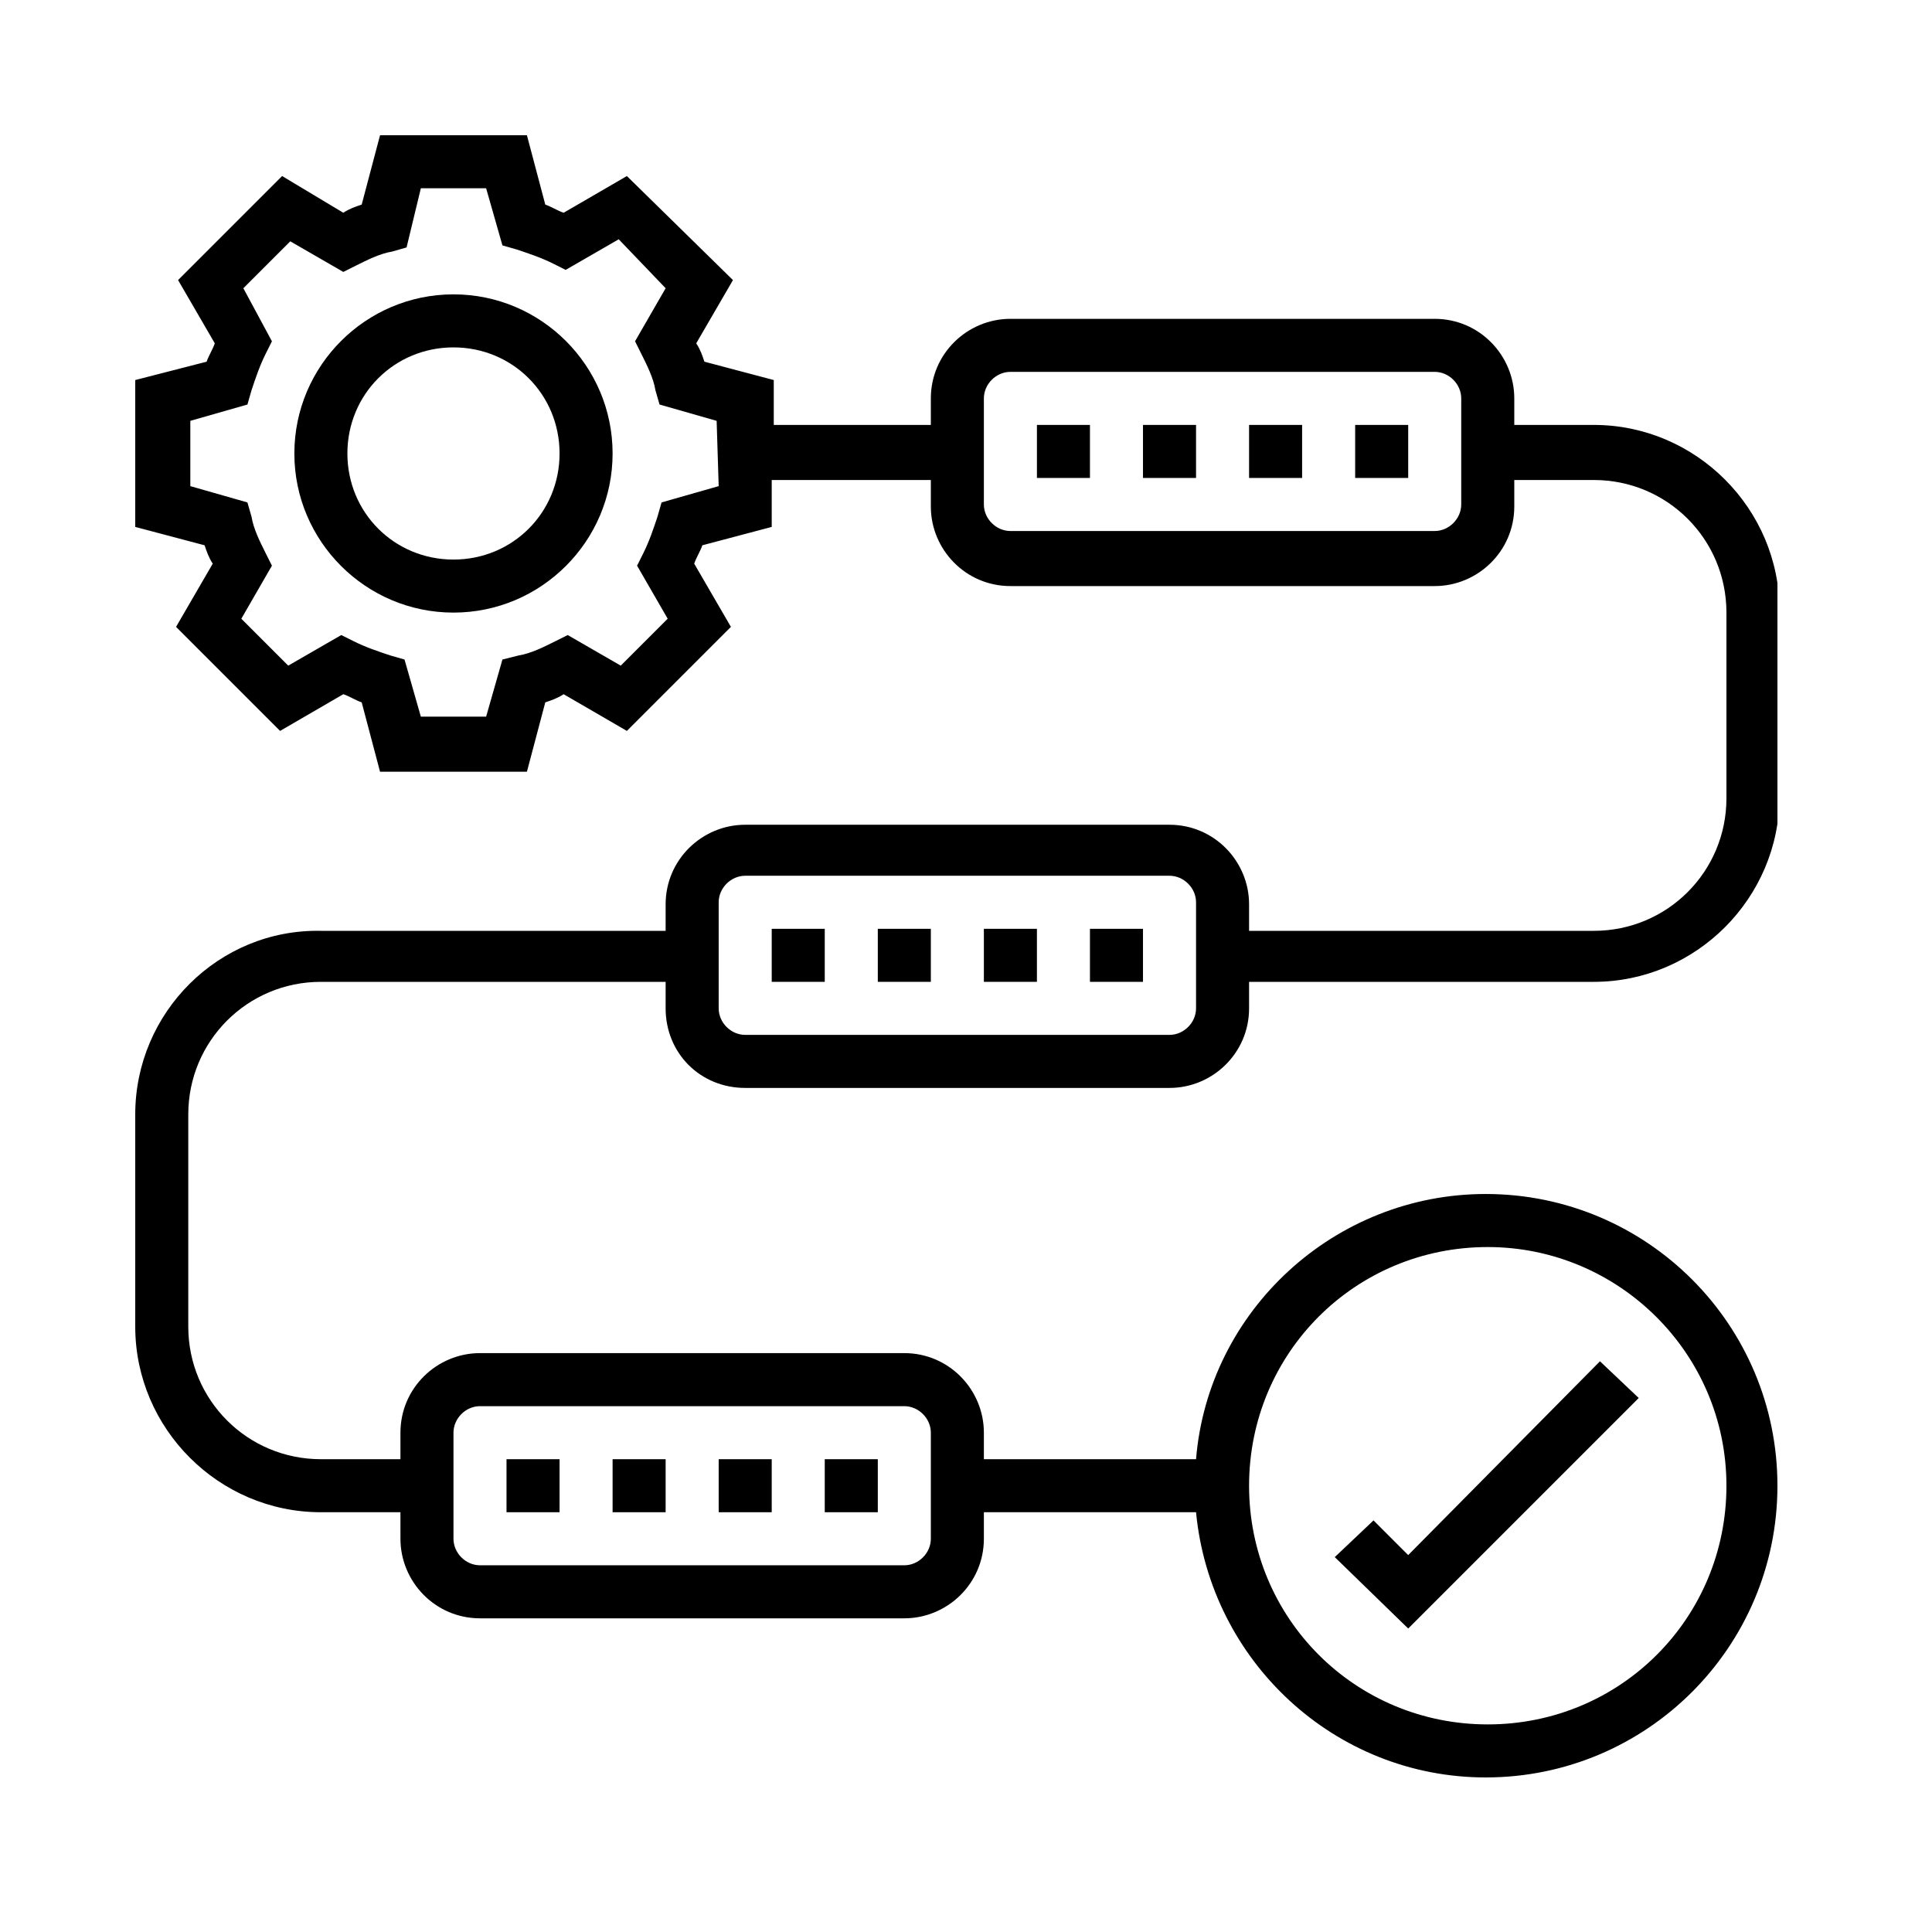
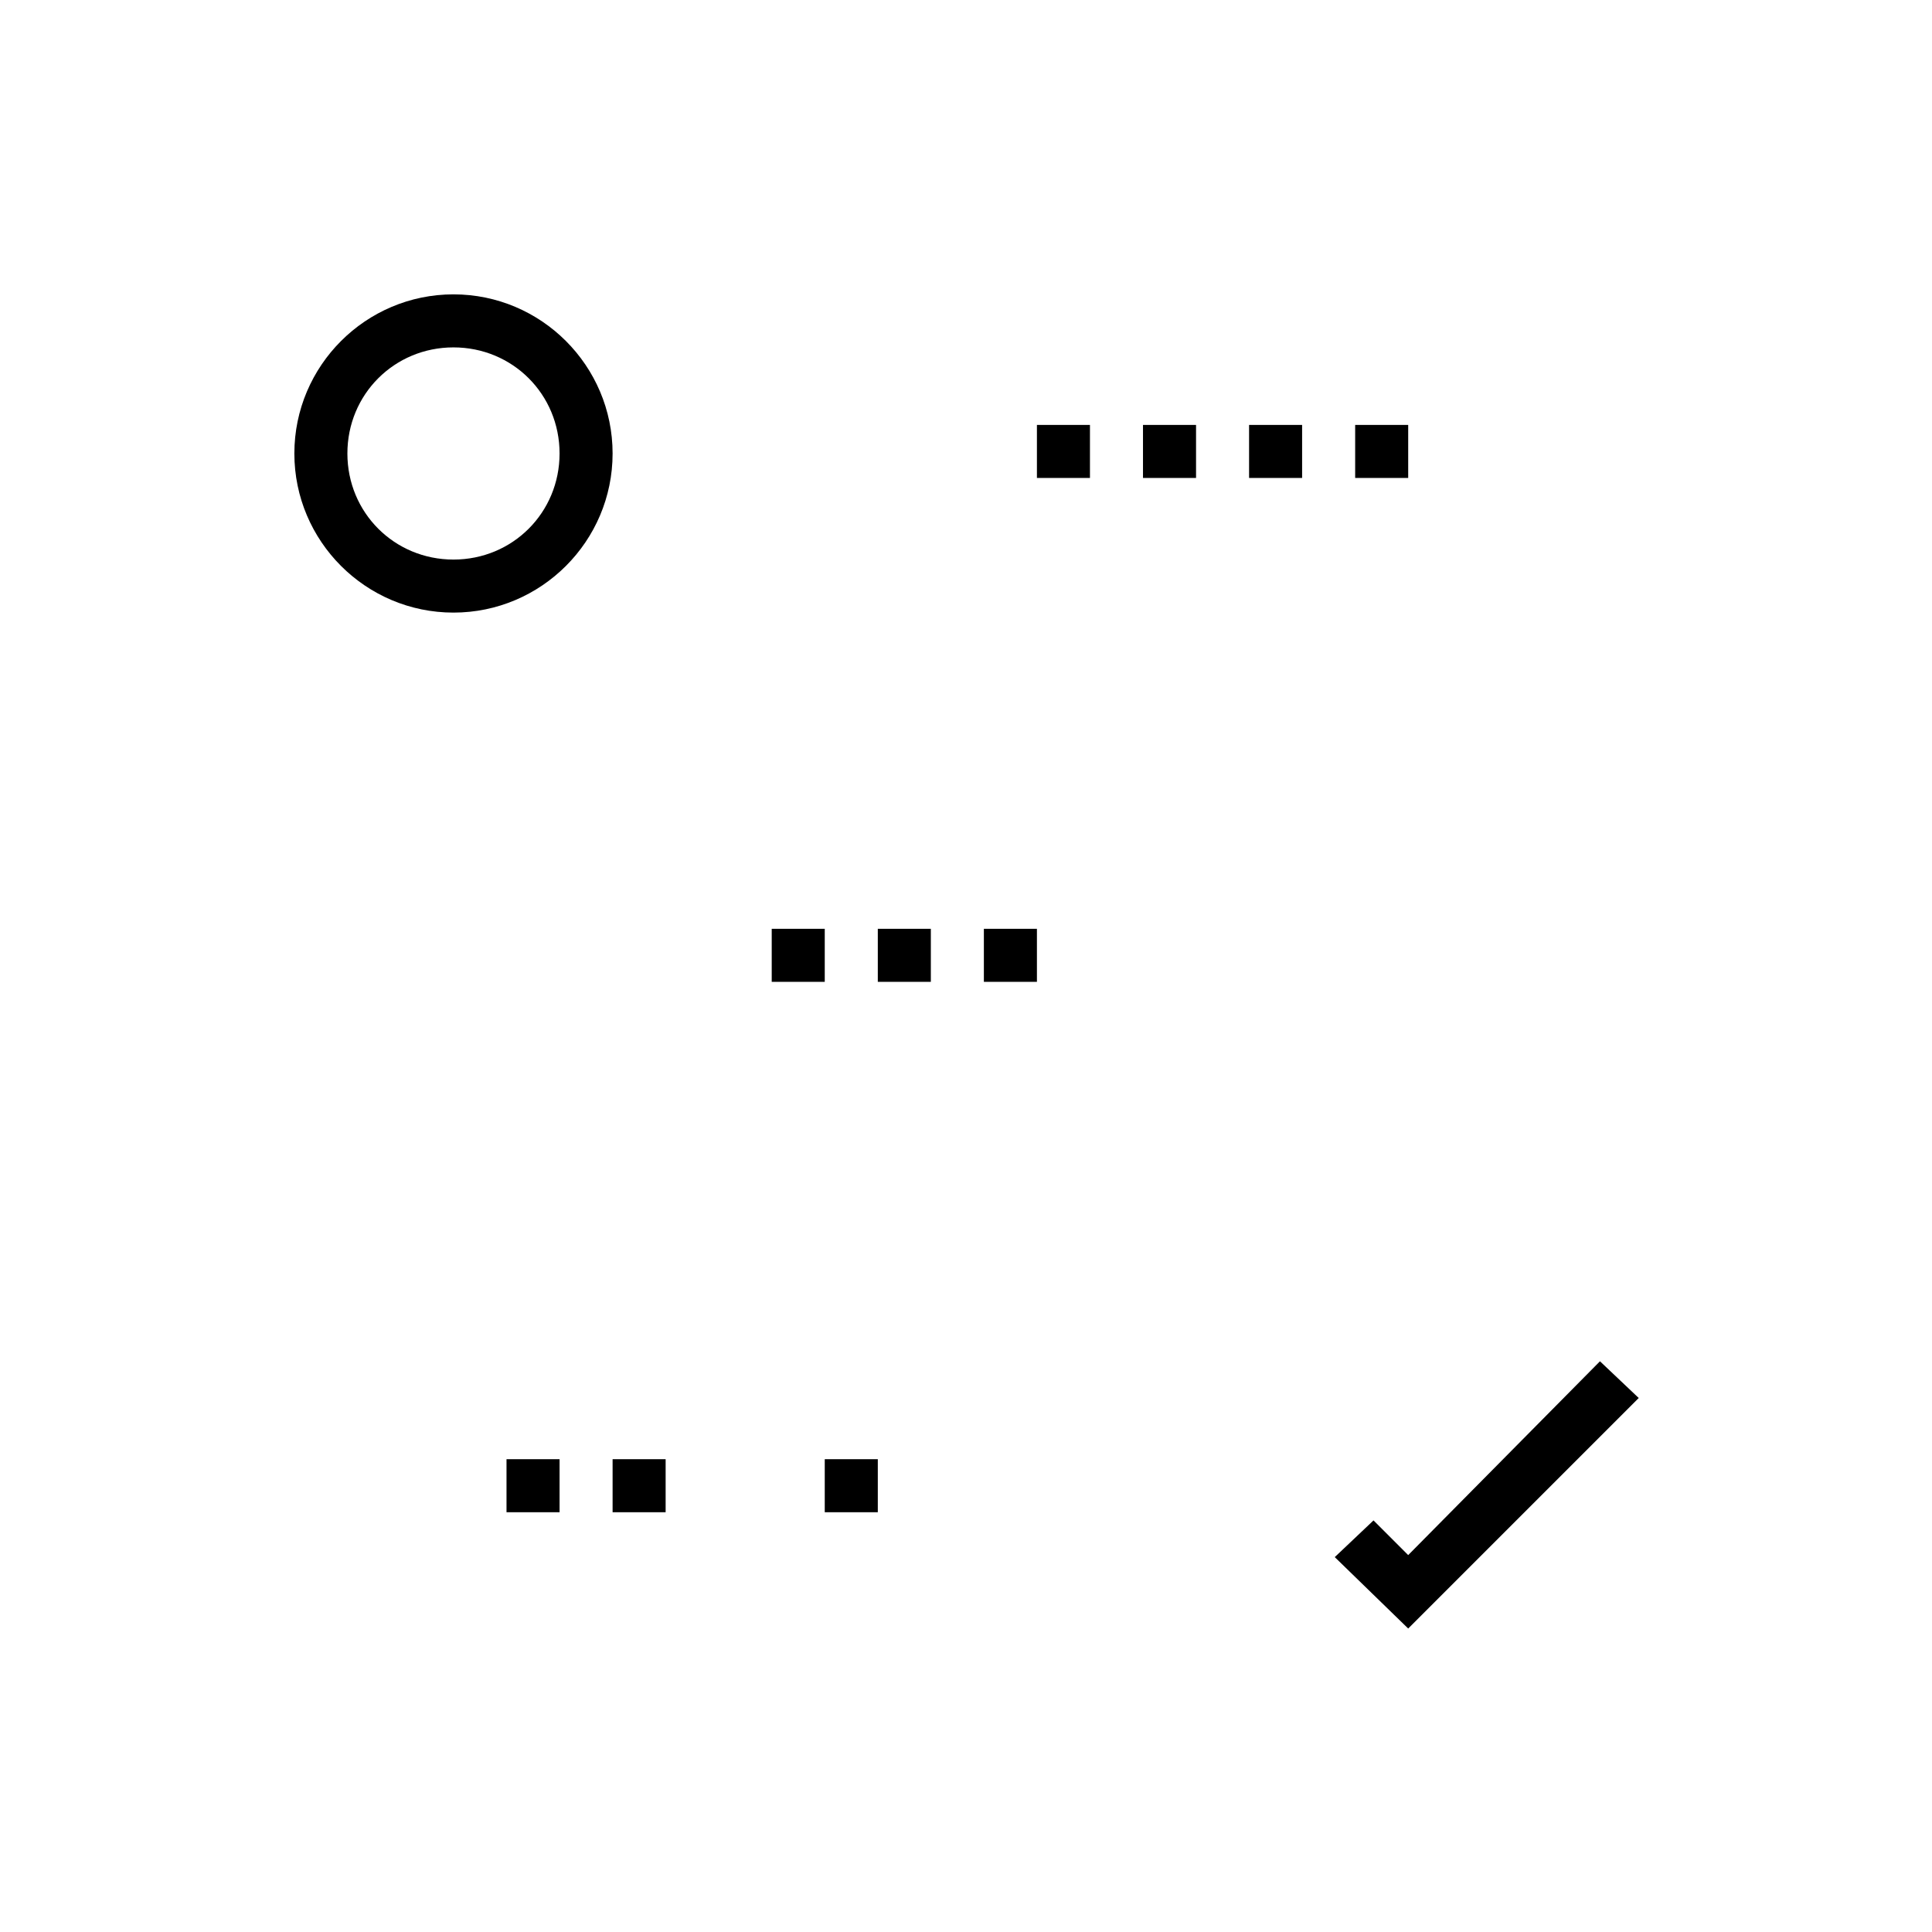
<svg xmlns="http://www.w3.org/2000/svg" width="100" height="100" viewBox="0 0 100 100" fill="none">
  <g clip-path="url(#clip0_8_131)">
    <path d="M23.472 28.963C20.41 28.963 17.981 26.534 17.981 23.472C17.981 20.41 20.41 17.981 23.472 17.981C26.534 17.981 28.963 20.41 28.963 23.472C28.963 26.534 26.534 28.963 23.472 28.963ZM23.472 15.236C18.932 15.236 15.236 18.932 15.236 23.472C15.236 28.012 18.932 31.708 23.472 31.708C28.012 31.708 31.708 28.012 31.708 23.472C31.708 18.932 28.012 15.236 23.472 15.236Z" fill="black" />
    <path d="M84.82 72.36L82.814 70.46L72.888 80.491L71.093 78.696L69.087 80.596L72.888 84.292L84.82 72.36Z" fill="black" />
    <path d="M56.416 21.994H53.671V24.739H56.416V21.994Z" fill="black" />
    <path d="M72.888 21.994H70.143V24.739H72.888V21.994Z" fill="black" />
    <path d="M67.397 21.994H64.652V24.739H67.397V21.994Z" fill="black" />
    <path d="M61.907 21.994H59.161V24.739H61.907V21.994Z" fill="black" />
-     <path d="M37.199 46.702C37.199 45.963 37.832 45.329 38.571 45.329H60.534C61.273 45.329 61.907 45.963 61.907 46.702V52.193C61.907 52.932 61.273 53.565 60.534 53.565H38.571C37.832 53.565 37.199 52.932 37.199 52.193V46.702V46.702ZM23.472 74.155C23.472 73.416 24.106 72.783 24.845 72.783H46.807C47.547 72.783 48.18 73.416 48.18 74.155V79.646C48.18 80.385 47.547 81.019 46.807 81.019H24.845C24.106 81.019 23.472 80.385 23.472 79.646V74.155V74.155ZM77.006 64.547C83.764 64.547 89.36 70.037 89.36 76.901C89.36 83.764 83.87 89.255 77.006 89.255C70.143 89.255 64.652 83.764 64.652 76.901C64.652 70.037 70.143 64.547 77.006 64.547ZM75.633 26.112C75.633 26.851 75 27.485 74.261 27.485H52.298C51.559 27.485 50.925 26.851 50.925 26.112V20.621C50.925 19.882 51.559 19.248 52.298 19.248H74.261C75 19.248 75.633 19.882 75.633 20.621V26.112ZM37.199 25.162L34.242 26.006L34.031 26.745C33.82 27.379 33.609 28.012 33.292 28.646L32.975 29.279L34.559 32.025L32.13 34.453L29.385 32.87L28.752 33.186C28.118 33.503 27.485 33.82 26.851 33.925L26.006 34.137L25.162 37.093H21.783L20.938 34.137L20.199 33.925C19.565 33.714 18.932 33.503 18.298 33.186L17.665 32.87L14.919 34.453L12.491 32.025L14.075 29.279L13.758 28.646C13.441 28.012 13.124 27.379 13.019 26.745L12.807 26.006L9.851 25.162V21.783L12.807 20.938L13.019 20.199C13.23 19.565 13.441 18.932 13.758 18.298L14.075 17.665L12.596 14.919L15.025 12.491L17.77 14.075L18.404 13.758C19.037 13.441 19.671 13.124 20.304 13.019L21.044 12.807L21.783 9.745H25.162L26.006 12.702L26.745 12.913C27.379 13.124 28.012 13.335 28.646 13.652L29.279 13.969L32.025 12.385L34.453 14.919L32.87 17.665L33.186 18.298C33.503 18.932 33.82 19.565 33.925 20.199L34.137 20.938L37.093 21.783L37.199 25.162ZM38.571 56.311H60.534C62.752 56.311 64.652 54.516 64.652 52.193V50.82H82.497C87.776 50.82 92.106 46.491 92.106 41.211V31.602C92.106 26.323 87.776 21.994 82.497 21.994H78.379V20.621C78.379 18.404 76.584 16.503 74.261 16.503H52.298C50.081 16.503 48.18 18.298 48.18 20.621V21.994H40.05V19.671L36.46 18.721C36.354 18.404 36.248 18.087 36.037 17.77L37.938 14.497L32.447 9.112L29.174 11.012C28.857 10.907 28.54 10.696 28.224 10.59L27.273 7H19.671L18.721 10.59C18.404 10.696 18.087 10.801 17.77 11.012L14.602 9.112L9.217 14.497L11.118 17.77C11.012 18.087 10.801 18.404 10.696 18.721L7 19.671V27.273L10.59 28.224C10.696 28.54 10.801 28.857 11.012 29.174L9.112 32.447L14.497 37.832L17.77 35.932C18.087 36.037 18.404 36.248 18.721 36.354L19.671 39.944H27.273L28.224 36.354C28.54 36.248 28.857 36.143 29.174 35.932L32.447 37.832L37.832 32.447L35.932 29.174C36.037 28.857 36.248 28.54 36.354 28.224L39.944 27.273V24.845H48.18V26.217C48.18 28.435 49.975 30.335 52.298 30.335H74.261C76.478 30.335 78.379 28.54 78.379 26.217V24.845H82.497C86.298 24.845 89.36 27.907 89.36 31.708V41.317C89.36 45.118 86.298 48.18 82.497 48.18H64.652V46.807C64.652 44.59 62.857 42.689 60.534 42.689H38.571C36.354 42.689 34.453 44.484 34.453 46.807V48.18H16.609C11.329 48.075 7 52.404 7 57.683V68.665C7 73.944 11.329 78.273 16.609 78.273H20.727V79.646C20.727 81.863 22.522 83.764 24.845 83.764H46.807C49.025 83.764 50.925 81.969 50.925 79.646V78.273H61.907C62.646 85.981 69.087 92 76.901 92C85.242 92 92 85.242 92 76.901C92 68.559 85.242 61.801 76.901 61.801C69.087 61.801 62.54 67.82 61.907 75.528H50.925V74.155C50.925 71.938 49.13 70.037 46.807 70.037H24.845C22.627 70.037 20.727 71.832 20.727 74.155V75.528H16.609C12.807 75.528 9.745 72.466 9.745 68.665V57.683C9.745 53.882 12.807 50.82 16.609 50.82H34.453V52.193C34.453 54.516 36.248 56.311 38.571 56.311Z" fill="black" />
    <path d="M53.671 48.075H50.925V50.82H53.671V48.075Z" fill="black" />
    <path d="M48.18 48.075H45.435V50.82H48.18V48.075Z" fill="black" />
    <path d="M42.689 48.075H39.944V50.82H42.689V48.075Z" fill="black" />
-     <path d="M59.161 48.075H56.416V50.82H59.161V48.075Z" fill="black" />
    <path d="M34.453 75.528H31.708V78.273H34.453V75.528Z" fill="black" />
    <path d="M45.435 75.528H42.689V78.273H45.435V75.528Z" fill="black" />
-     <path d="M39.944 75.528H37.199V78.273H39.944V75.528Z" fill="black" />
    <path d="M28.963 75.528H26.217V78.273H28.963V75.528Z" fill="black" />
  </g>
  <defs>
    <clipPath id="clip0_8_131">
      <rect width="85" height="85" fill="white" transform="translate(7 7)" />
    </clipPath>
  </defs>
</svg>